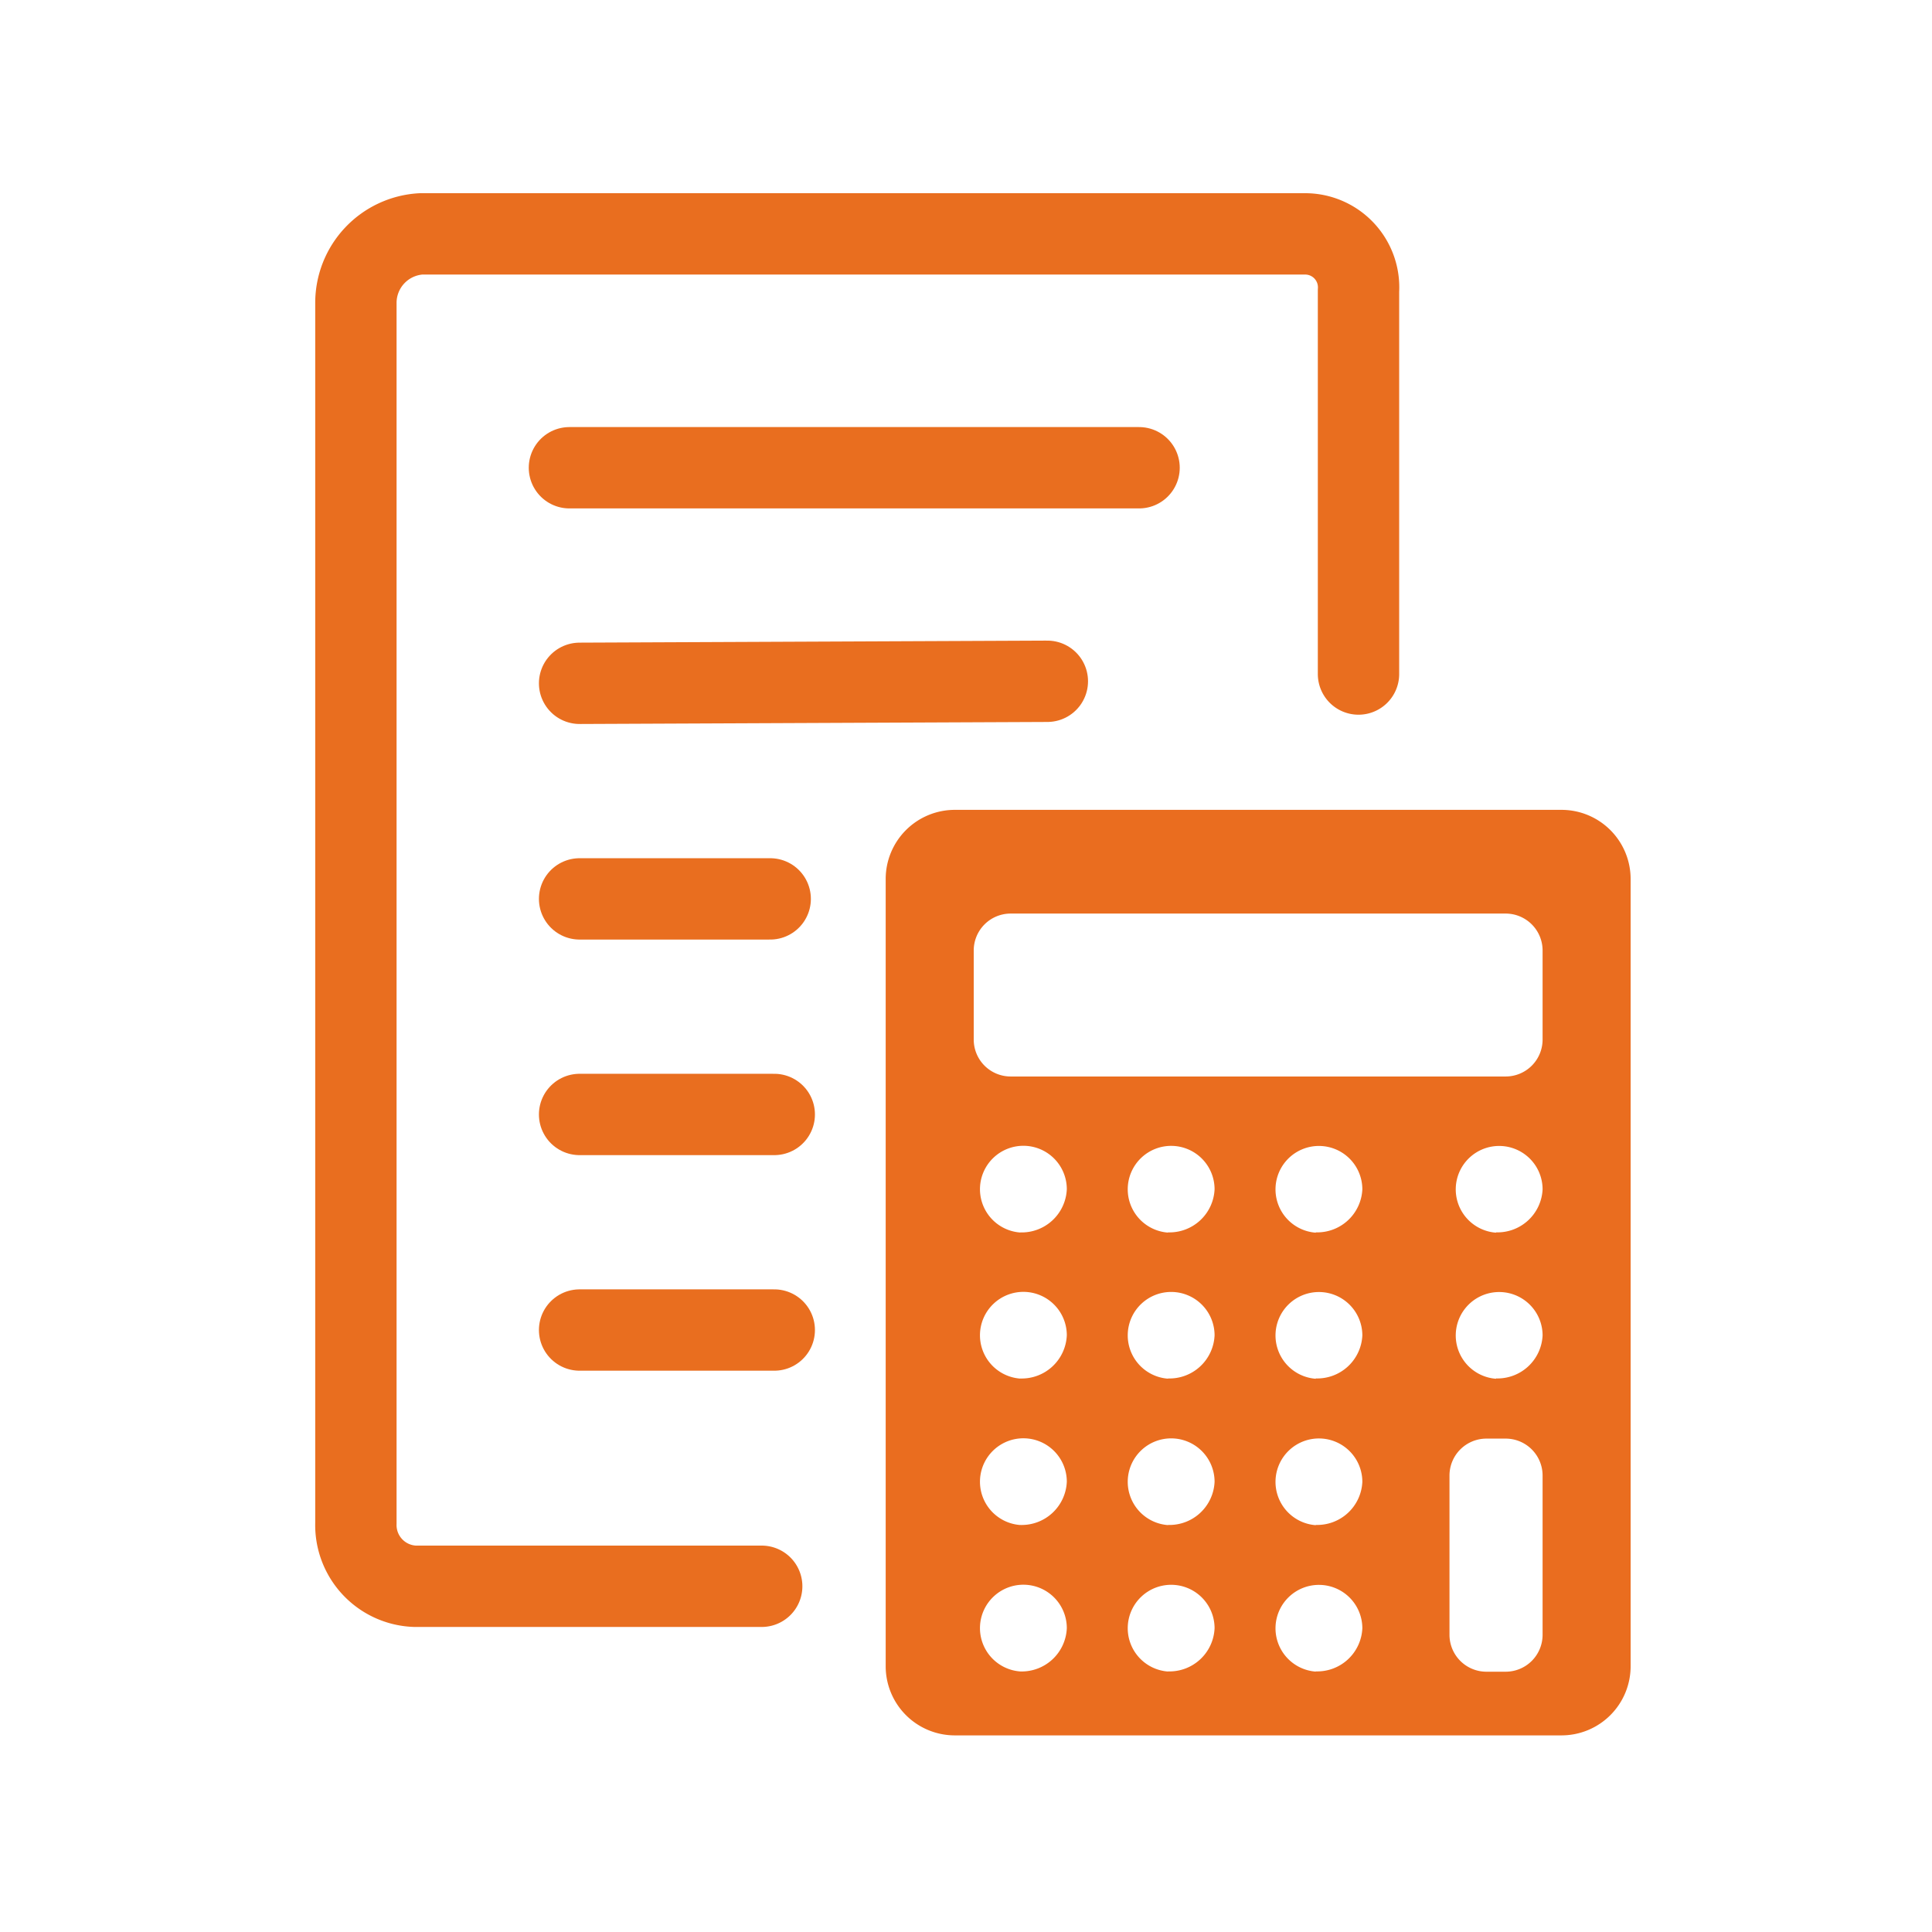
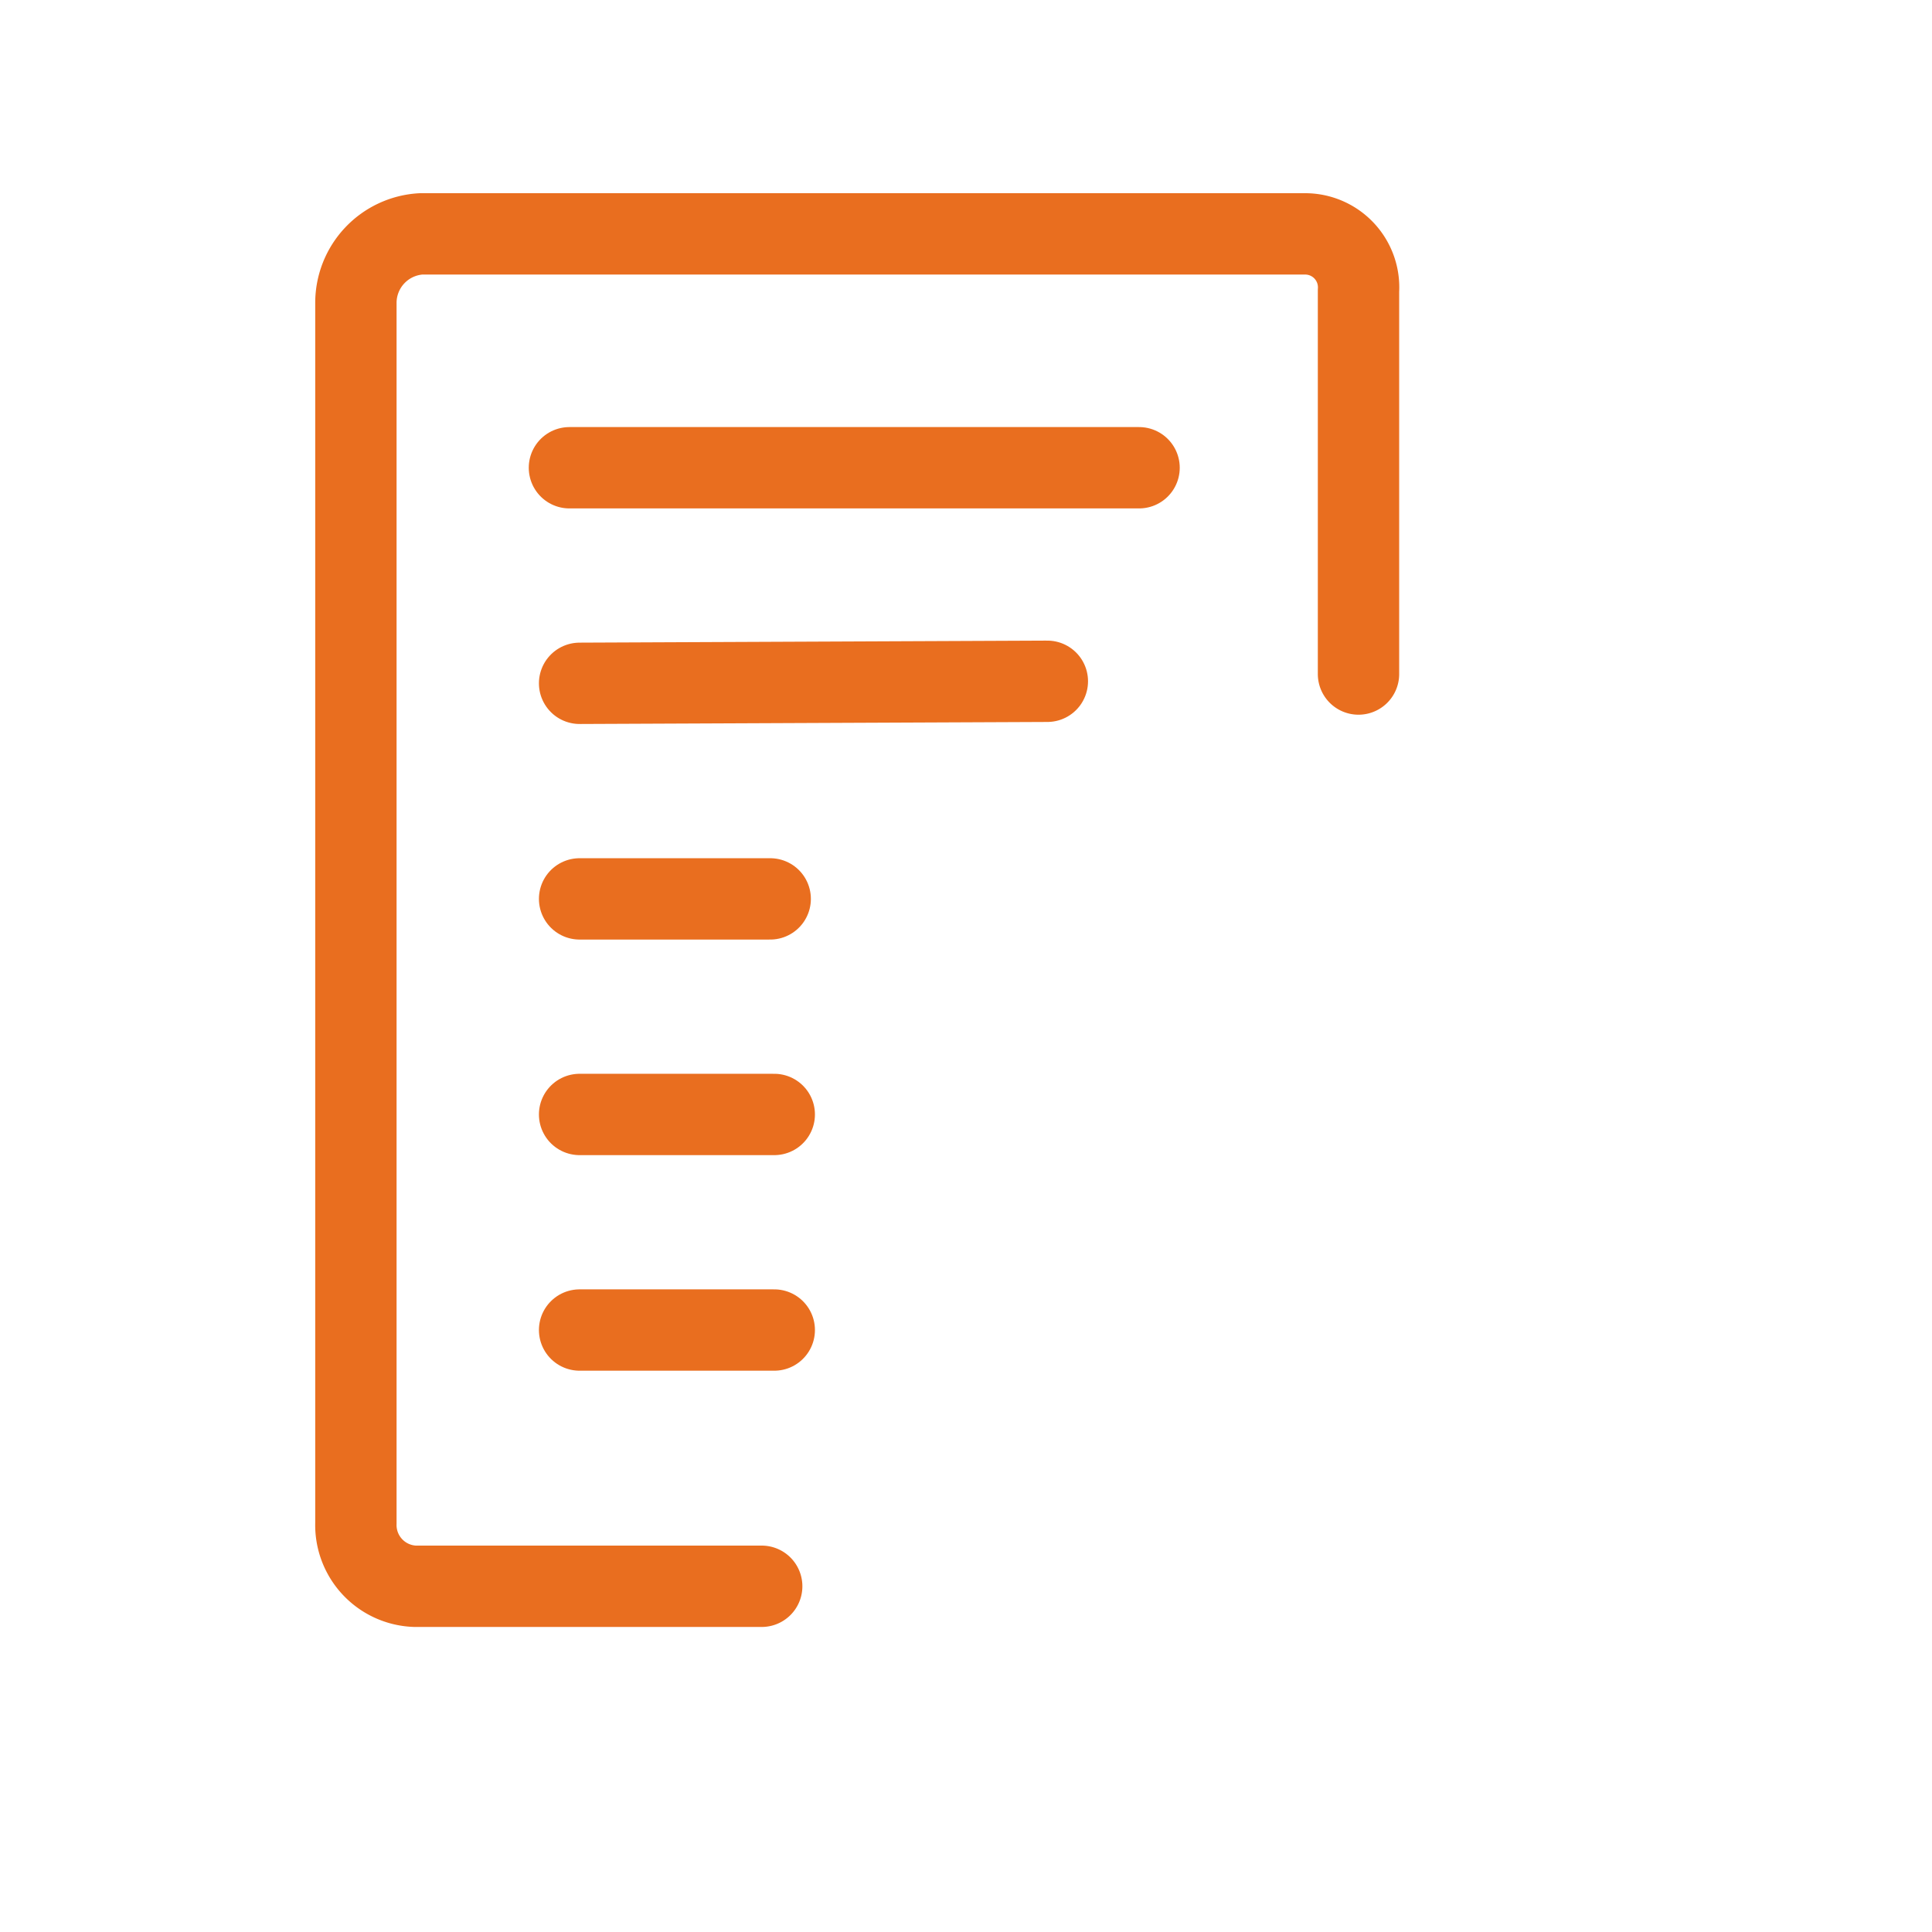
<svg xmlns="http://www.w3.org/2000/svg" width="95" height="95" viewBox="0 0 95 95">
  <g id="connect_navBtnList_icon4" transform="translate(6)">
    <g id="グループ_2" data-name="グループ 2" transform="translate(9 9.409)">
-       <path id="パス_3" data-name="パス 3" d="M244.095,224h-29.84a3.4,3.4,0,0,0-3.395,3.395v38.72a3.4,3.4,0,0,0,3.395,3.395h29.84a3.4,3.4,0,0,0,3.395-3.395v-38.72A3.4,3.4,0,0,0,244.095,224Zm-26.618,42.366a2.135,2.135,0,1,1,2.289-2.129A2.22,2.22,0,0,1,217.477,266.366Zm0-7.2a2.135,2.135,0,1,1,2.289-2.129A2.22,2.22,0,0,1,217.477,259.163Zm0-7.2a2.135,2.135,0,1,1,2.289-2.129A2.22,2.22,0,0,1,217.477,251.961Zm0-7.183a2.135,2.135,0,1,1,2.289-2.13A2.22,2.22,0,0,1,217.477,244.778Zm7.266,21.587a2.135,2.135,0,1,1,2.289-2.129A2.22,2.22,0,0,1,224.743,266.364Zm0-7.2a2.135,2.135,0,1,1,2.289-2.129A2.22,2.22,0,0,1,224.743,259.162Zm0-7.2a2.135,2.135,0,1,1,2.289-2.129A2.22,2.22,0,0,1,224.743,251.959Zm0-7.183a2.135,2.135,0,1,1,2.289-2.13A2.22,2.22,0,0,1,224.743,244.776Zm7.266,21.587a2.135,2.135,0,1,1,2.289-2.129A2.22,2.22,0,0,1,232.009,266.363Zm0-7.2a2.135,2.135,0,1,1,2.289-2.129A2.22,2.22,0,0,1,232.009,259.161Zm0-7.2a2.135,2.135,0,1,1,2.289-2.129A2.22,2.22,0,0,1,232.009,251.958Zm0-7.183a2.135,2.135,0,1,1,2.289-2.129A2.22,2.22,0,0,1,232.009,244.775Zm11.152,19.777a1.816,1.816,0,0,1-1.811,1.811h-.956a1.816,1.816,0,0,1-1.811-1.811v-7.84a1.816,1.816,0,0,1,1.811-1.811h.956a1.816,1.816,0,0,1,1.811,1.811Zm-2.289-12.594a2.135,2.135,0,1,1,2.289-2.129A2.22,2.22,0,0,1,240.872,251.958Zm0-7.183a2.135,2.135,0,1,1,2.289-2.129A2.22,2.22,0,0,1,240.872,244.775Zm2.289-9.491a1.816,1.816,0,0,1-1.811,1.811H217a1.816,1.816,0,0,1-1.811-1.811v-4.371A1.816,1.816,0,0,1,217,229.1h24.35a1.816,1.816,0,0,1,1.811,1.811Z" transform="translate(-182.309 -193.587)" fill="#ea6d1f" fill-rule="evenodd" />
      <path id="パス_997" d="M42.054,77.6H25a3.014,3.014,0,0,1-2.9-3.1v-60a3.4,3.4,0,0,1,3.2-3.4H68.8a2.63,2.63,0,0,1,2.6,2.8V32.743" transform="translate(-19.6 -9.009)" fill="none" stroke="#e96e1f" stroke-linecap="round" stroke-linejoin="round" stroke-width="4" />
      <g id="グループ_3" data-name="グループ 3" transform="translate(0 -0.7)">
        <g id="グループ_5" data-name="グループ 5" transform="translate(1.5)">
          <path id="線_160" d="M0,0H28.01" transform="translate(11.5 14.291)" fill="none" stroke="#e96e1f" stroke-linecap="round" stroke-width="4" />
          <line id="線_161" y1="0.1" x2="23" transform="translate(12 24.791)" fill="none" stroke="#e96e1f" stroke-linecap="round" stroke-linejoin="round" stroke-width="4" />
          <line id="線_162" x2="9.372" transform="translate(12 35.491)" fill="none" stroke="#e96e1f" stroke-linecap="round" stroke-linejoin="round" stroke-width="4" />
          <line id="線_163" x2="9.572" transform="translate(12 46.091)" fill="none" stroke="#e96e1f" stroke-linecap="round" stroke-linejoin="round" stroke-width="4" />
          <line id="線_163-2" data-name="線_163" x2="9.572" transform="translate(12 56.691)" fill="none" stroke="#e96e1f" stroke-linecap="round" stroke-linejoin="round" stroke-width="4" />
        </g>
      </g>
    </g>
    <rect id="長方形_5" data-name="長方形 5" width="95" height="95" transform="translate(-6)" fill="none" />
  </g>
</svg>